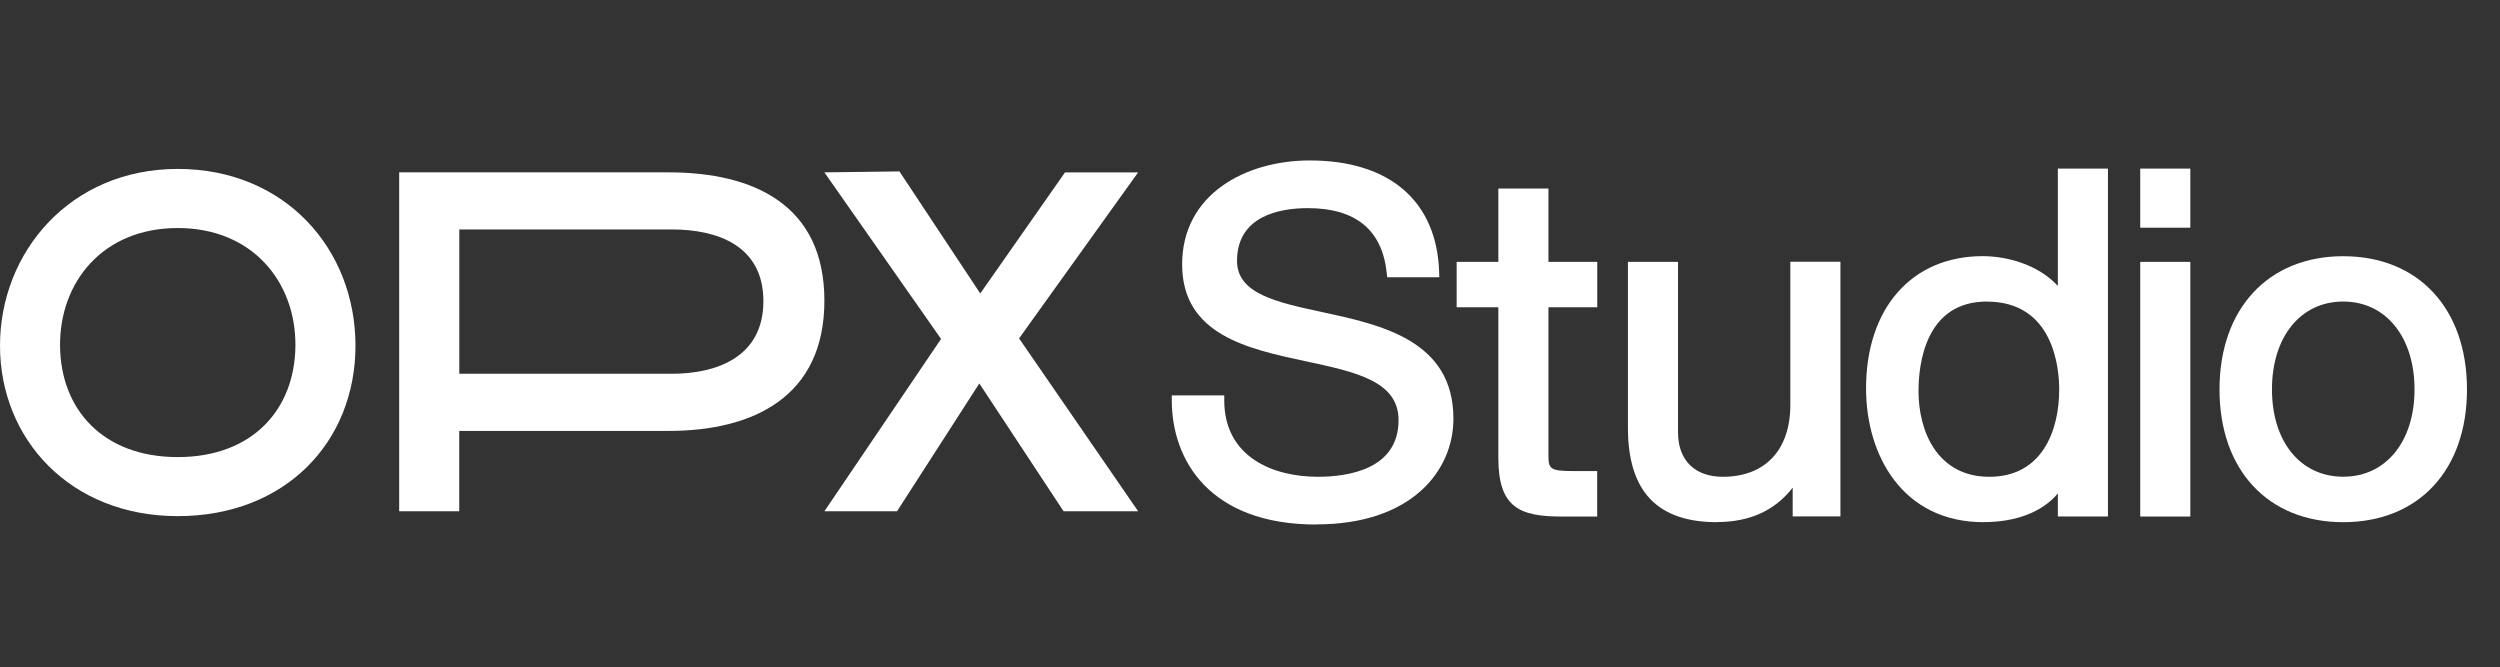
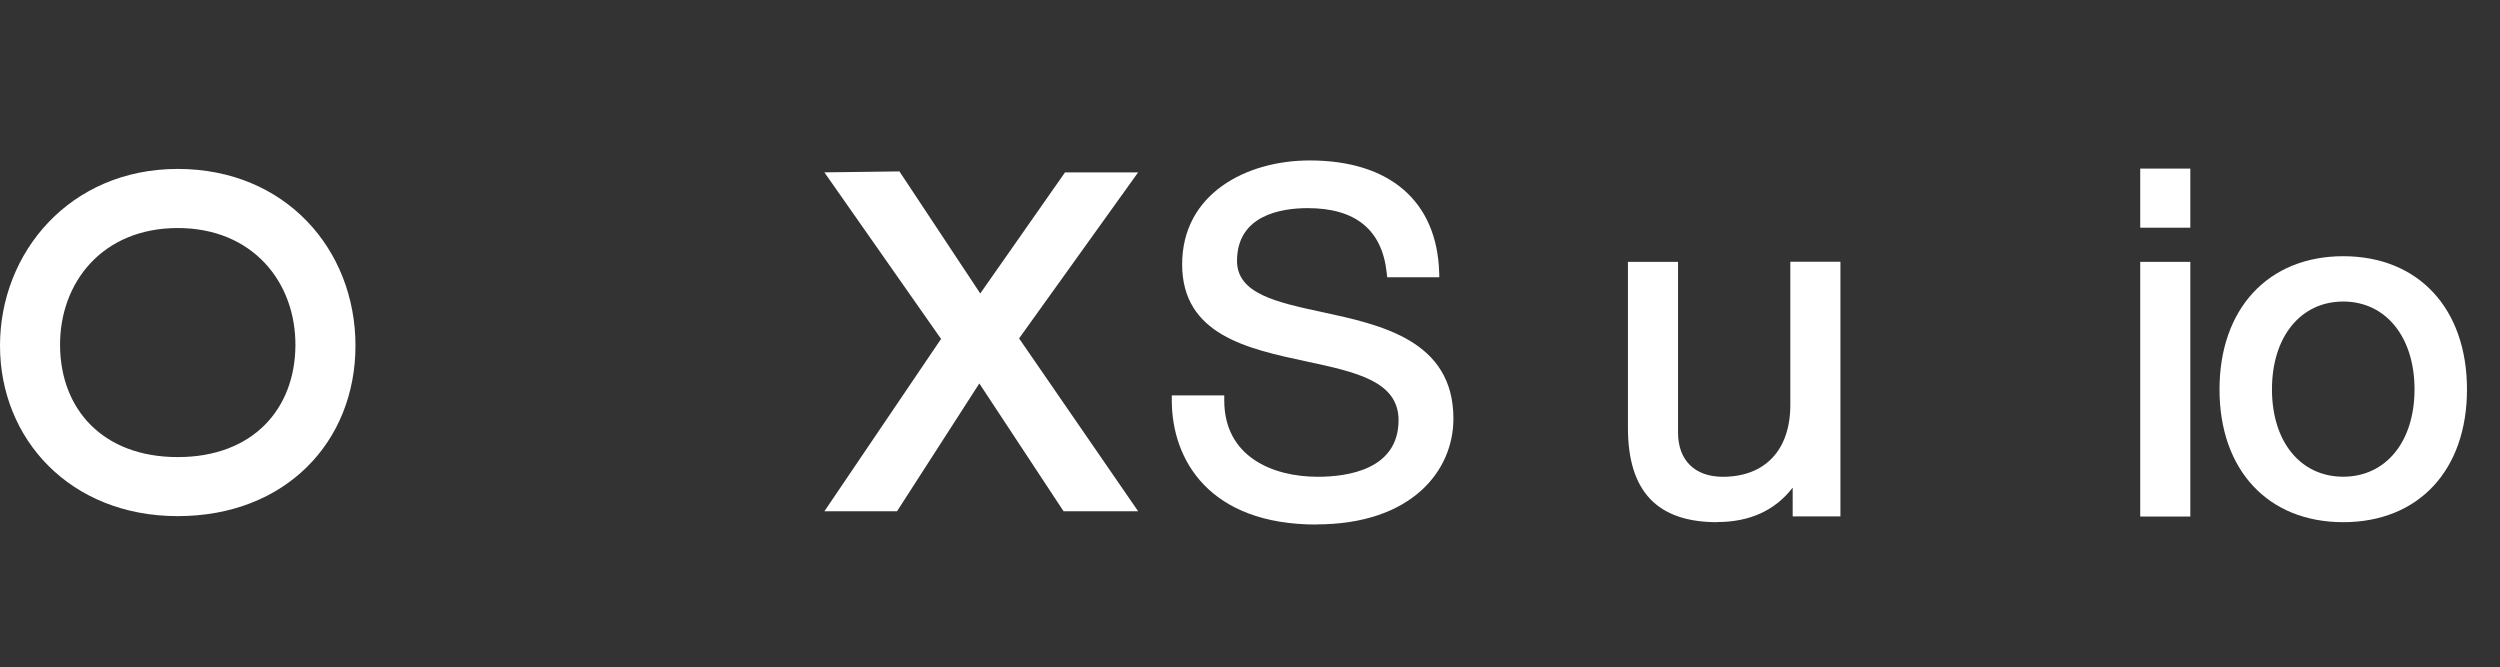
<svg xmlns="http://www.w3.org/2000/svg" id="Layer_1" version="1.1" viewBox="0 0 371.76 99.21">
  <rect x="0" y="0" width="371.76" height="99.21" fill="#333333" stroke="none" />
  <defs>
    <style>
      .st0 {
        fill: #fff;
      }
    </style>
  </defs>
  <path class="st0" d="M26.43,76.75c-15.99,0-26.43-11.45-26.43-25.35s10.44-26.28,26.43-26.28,26.43,11.95,26.43,26.28-10.44,25.35-26.43,25.35ZM26.43,33.91c-11.16,0-17.57,8.06-17.5,17.5.07,9.43,6.34,16.56,17.5,16.56s17.43-7.13,17.5-16.56c.07-9.43-6.34-17.5-17.5-17.5Z" />
-   <path class="st0" d="M122.59,44.71c0,14.26-10.51,19.37-23.19,19.37h-31.11v11.95h-8.93V25.63h40.04c12.67,0,23.19,4.82,23.19,19.08ZM113.52,44.78c0-8.35-6.98-10.66-13.61-10.66h-31.61v21.46h31.61c6.62,0,13.61-2.45,13.61-10.8Z" />
  <path class="st0" d="M151.54,50.32l17.71,25.71h-11.09l-12.53-19.01-12.24,19.01h-10.8l17.35-25.63-17.35-24.77,11.16-.14,12.02,18.15,12.6-18h10.87l-17.71,24.7v-.02h0Z" />
  <g>
    <path class="st0" d="M195.75,78c-15.85,0-21.5-9.54-21.5-18.47v-.73h7.8v.73c0,8.39,7.19,11.37,13.91,11.37,4.49,0,12.01-1.1,12.01-8.42,0-5.81-6.38-7.17-13.77-8.75-8.63-1.85-18.41-3.93-18.41-14.42s9.52-15.45,18.97-15.45c11.9,0,18.91,6.06,19.25,16.62l.02.75h-7.75l-.07-.66c-.68-6.38-4.62-9.62-11.73-9.62-3.93,0-10.53,1.02-10.53,7.85,0,4.88,5.89,6.15,12.71,7.62,8.67,1.87,19.47,4.19,19.47,15.83,0,7.83-6.3,15.73-20.38,15.73h0Z" />
-     <path class="st0" d="M237.52,76.81h-5.31c-6.23,0-9.4-1.34-9.4-8.69v-22.43h-6.2v-6.75h6.2v-10.91h7.45v10.91h7.26v6.75h-7.26v21.86c0,2.15.11,2.5,3.77,2.5h3.48v6.75h0Z" />
    <path class="st0" d="M255.35,77.65c-8.93,0-13.27-4.6-13.27-14.04v-24.67h7.45v25.37c0,4.13,2.49,6.59,6.66,6.59,6.29,0,10.04-3.99,10.04-10.68v-21.3h7.45v37.87h-7.1v-4.28c-2.62,3.4-6.39,5.12-11.23,5.12h0Z" />
-     <path class="st0" d="M294.98,77.65c-12.09,0-17.49-9.98-17.49-19.89,0-11.95,6.81-19.67,17.35-19.67,3.49,0,8.2,1.19,11.17,4.43v-17.45h7.45v51.73h-7.45v-3.42c-2.3,2.74-6.19,4.26-11.03,4.26h0ZM295.47,44.84c-9.19,0-10.18,9.34-10.18,13.35,0,5.87,2.76,12.71,10.53,12.71s10.39-6.72,10.39-12.99c0-3.06-.77-13.06-10.75-13.06h0Z" />
    <path class="st0" d="M325.71,33.86h-7.45v-8.79h7.45v8.79Z" />
    <path class="st0" d="M325.71,76.81h-7.45v-37.87h7.45v37.87Z" />
    <path class="st0" d="M348.45,77.65c-11.19,0-18.4-7.75-18.4-19.74s7.23-19.81,18.4-19.81,18.4,7.77,18.4,19.81-7.23,19.74-18.4,19.74ZM348.45,44.84c-6.35,0-10.6,5.25-10.6,13.06s4.26,12.99,10.6,12.99,10.6-5.22,10.6-12.99-4.26-13.06-10.6-13.06Z" />
  </g>
</svg>